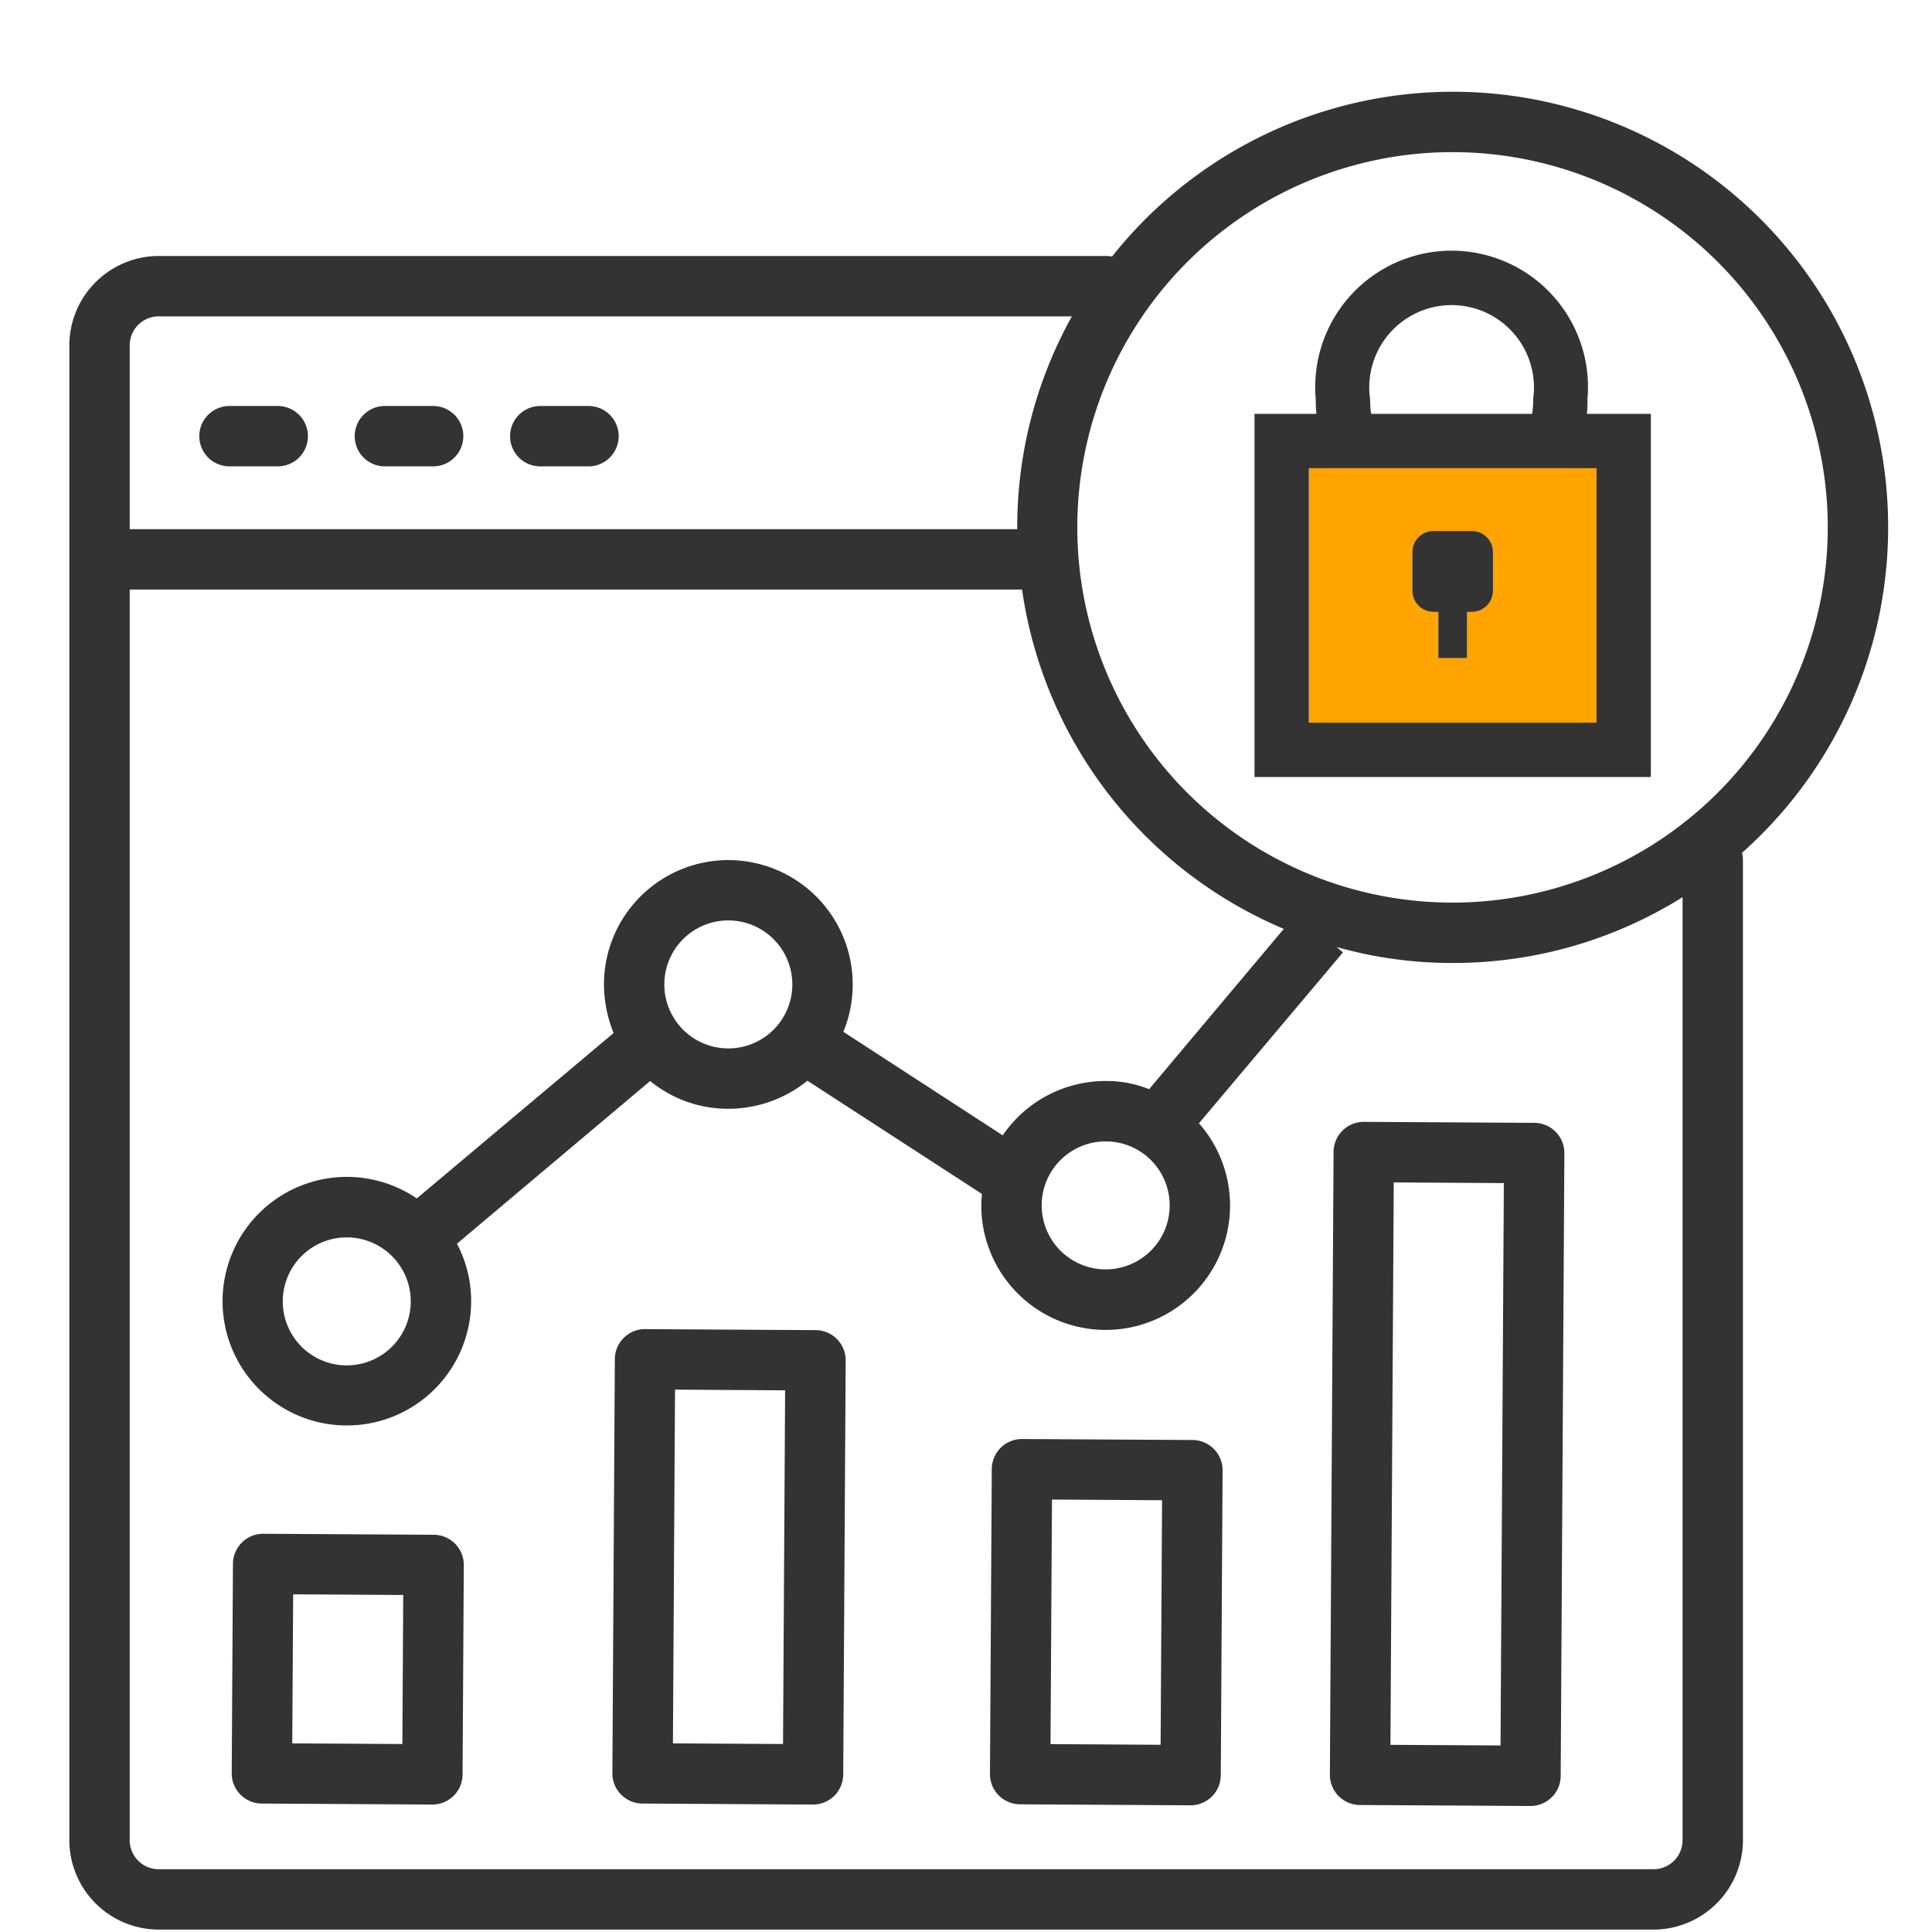
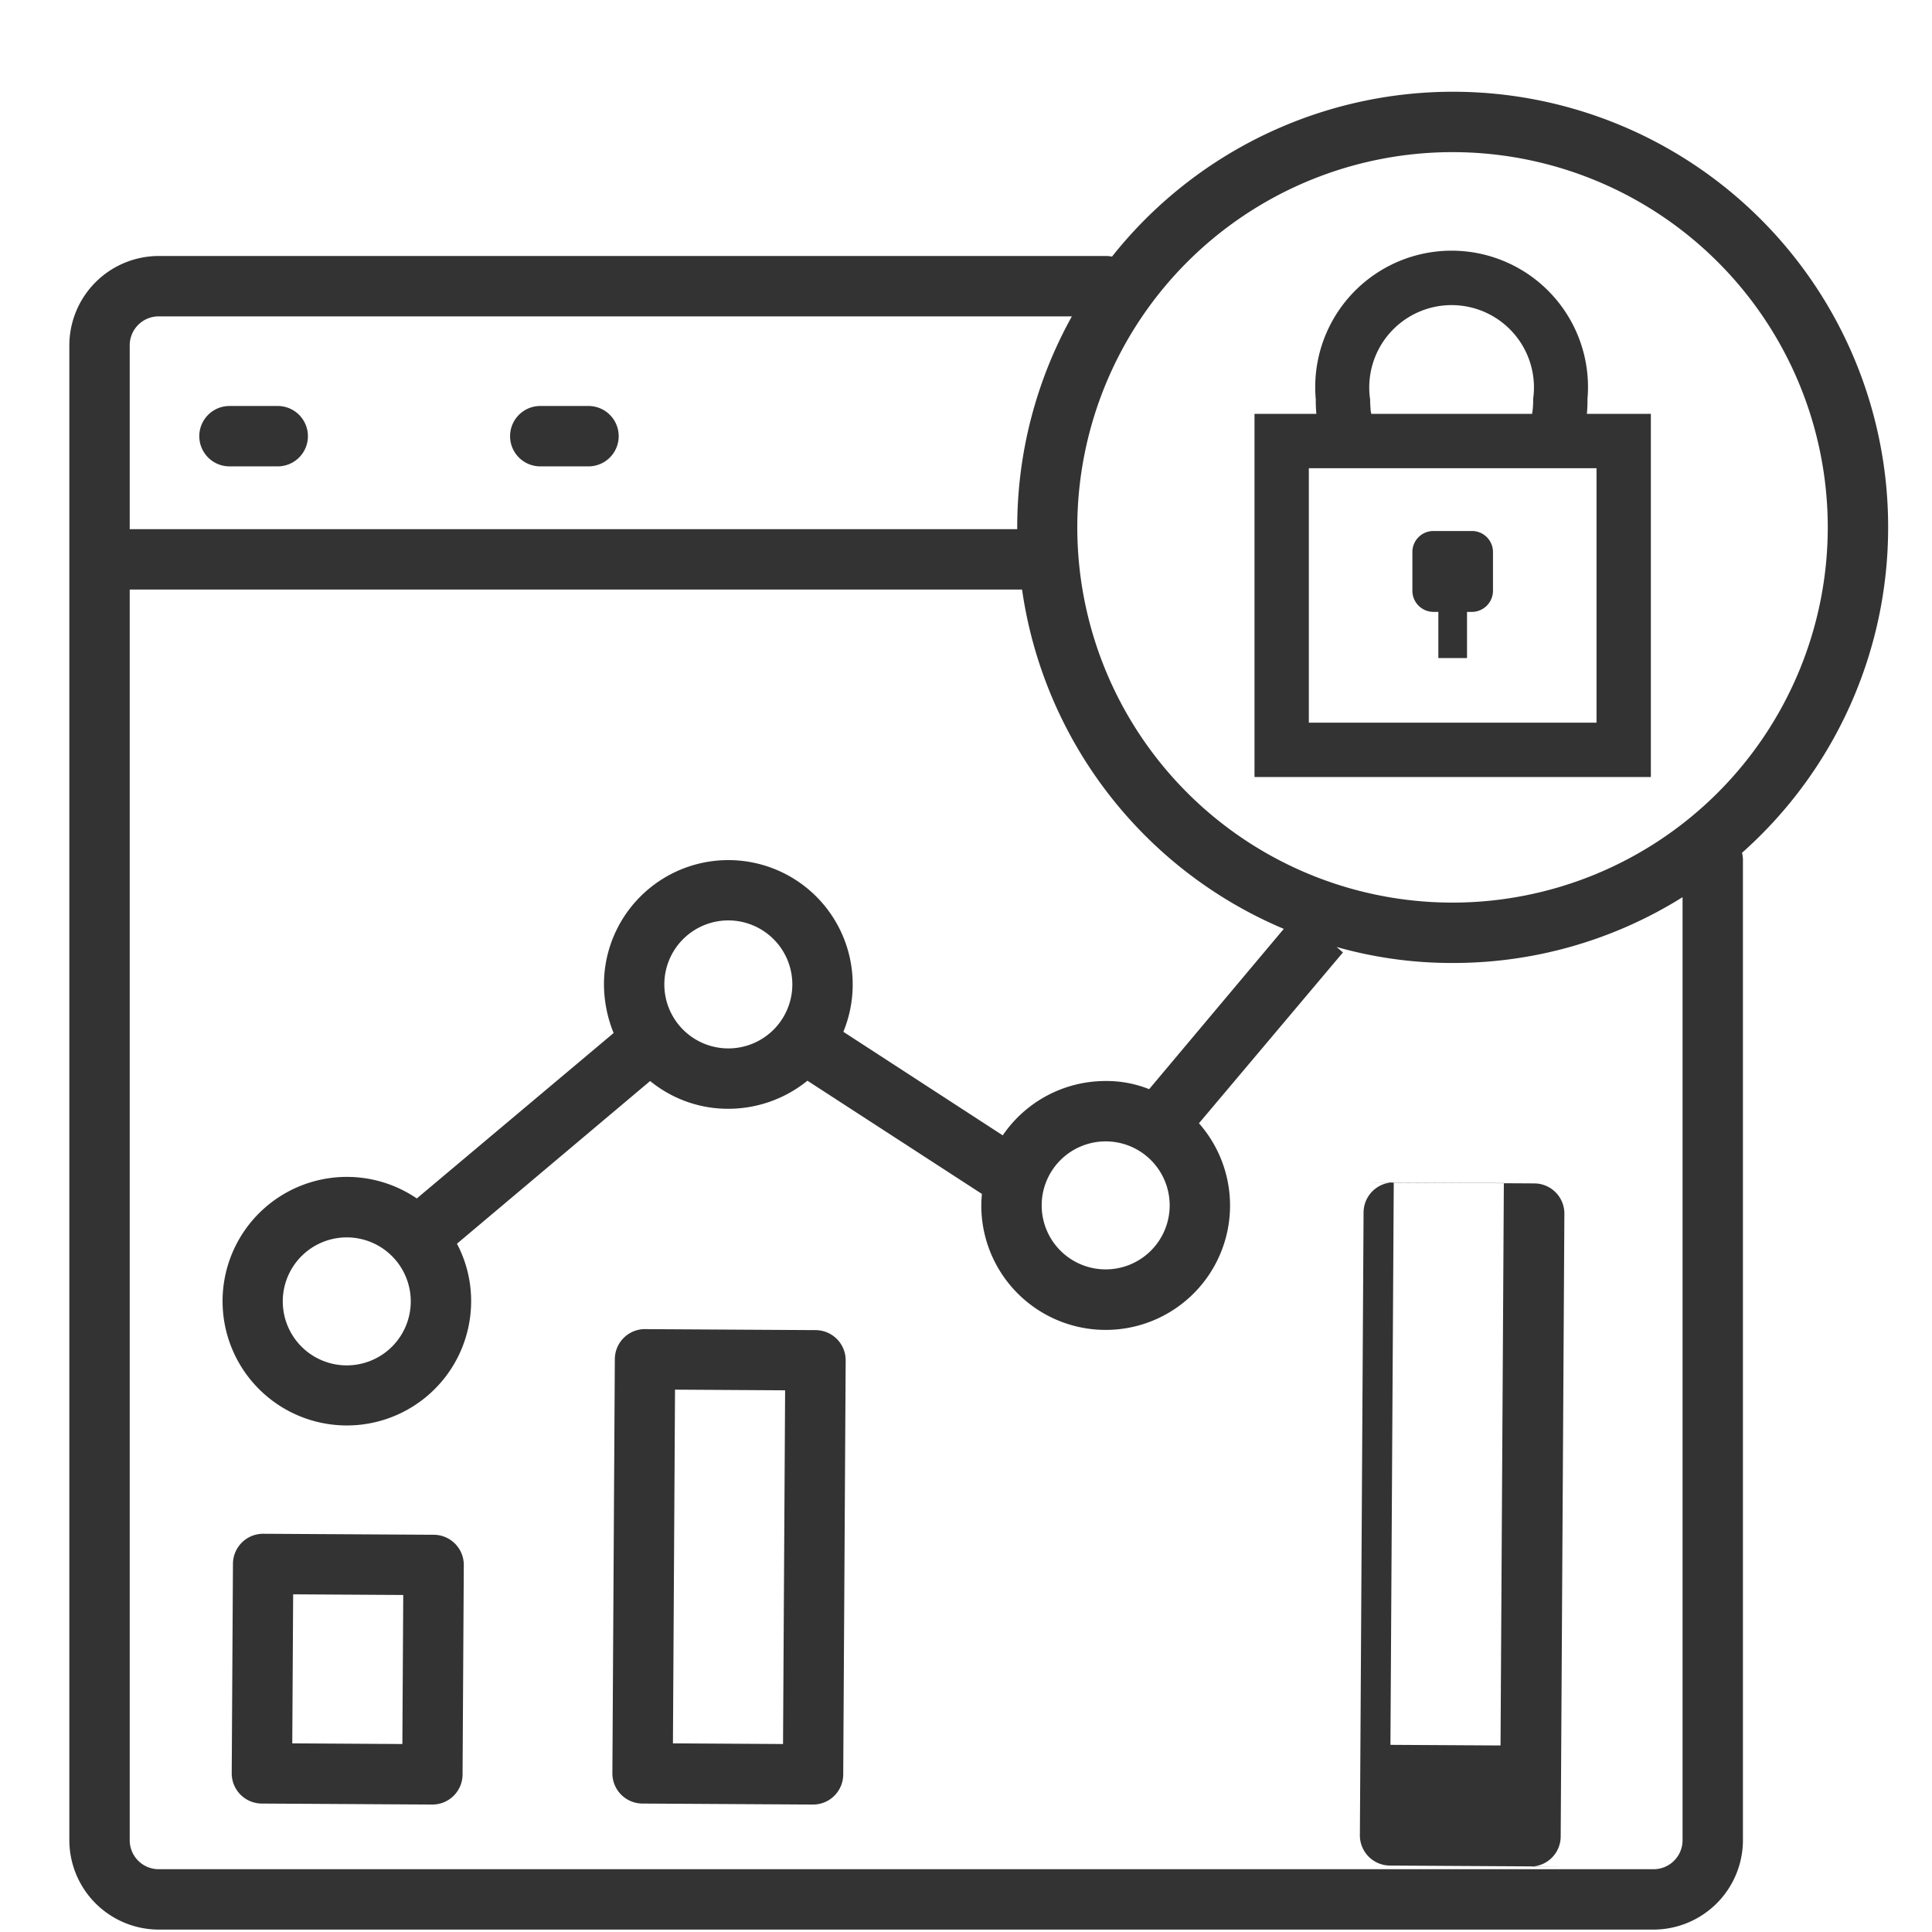
<svg xmlns="http://www.w3.org/2000/svg" id="Layer_1" data-name="Layer 1" width="64" height="64" viewBox="0 0 64 64">
  <defs>
    <style>.cls-1{fill:#333;}.cls-2{fill:#ffa400;}</style>
  </defs>
  <title>capabilities-statistica-security_and_governance</title>
  <path class="cls-1" d="M9.717,51.814h0m-.006,1,3.647.022-.029,4.937-3.647-.022.029-4.937Zm-.994-2.006a1,1,0,0,0-1,.994l-.041,6.937a1,1,0,0,0,.994,1.006l5.647.033h.006a1,1,0,0,0,1-.994l.041-6.937a1,1,0,0,0-.994-1.006l-5.647-.033Z" />
-   <path class="cls-1" d="M34.854,48.675h0m-.006,1,3.647.022-.048,8.101L34.8,57.776l.048-8.101Zm-.994-2.006a1,1,0,0,0-1,.994l-.06,10.101a1,1,0,0,0,.994,1.006l5.646.033h.006a1,1,0,0,0,1-.994l.06-10.101a1,1,0,0,0-.994-1.006L33.86,47.669Z" />
-   <path class="cls-1" d="M46.176,38.169h0m-.006,1,3.647.022-.11,18.63L46.06,57.8l.11-18.63Zm-.994-2.006a1,1,0,0,0-1,.994l-.122,20.63a1,1,0,0,0,.994,1.006l5.647.033H50.7a1,1,0,0,0,1-.994l.122-20.63a1,1,0,0,0-.994-1.006l-5.647-.033Z" />
+   <path class="cls-1" d="M46.176,38.169h0m-.006,1,3.647.022-.11,18.63L46.06,57.8l.11-18.63Za1,1,0,0,0-1,.994l-.122,20.63a1,1,0,0,0,.994,1.006l5.647.033H50.7a1,1,0,0,0,1-.994l.122-20.63a1,1,0,0,0-.994-1.006l-5.647-.033Z" />
  <path class="cls-1" d="M22.367,45.034h0m-.006,1,3.647.022-.069,11.717-3.647-.022.069-11.717Zm-.994-2.006a1,1,0,0,0-1,.994l-.081,13.717a1,1,0,0,0,.994,1.006l5.647.033h.006a1,1,0,0,0,1-.994l.081-13.717A1,1,0,0,0,27.02,44.062l-5.647-.033Z" />
  <path class="cls-1" d="M38.747,39.93a2.12,2.12,0,1,1-2.12-2.12A2.119,2.119,0,0,1,38.747,39.93Zm-12.5-7.32a2.12,2.12,0,1,1-2.12-2.12A2.121,2.121,0,0,1,26.247,32.61ZM13.607,43.1a2.12,2.12,0,1,1-2.12-2.11A2.121,2.121,0,0,1,13.607,43.1Zm48.94-25.63a14.414,14.414,0,0,0-25.71-8.97,1.107,1.107,0,0,0-.19-.02H5.257a2.966,2.966,0,0,0-2.96,2.96V60.96a2.966,2.966,0,0,0,2.96,2.96h49.52a2.966,2.966,0,0,0,2.96-2.96V28.49a.985.985,0,0,0-.03-.24A14.412,14.412,0,0,0,62.547,17.47Zm-58.25-6.03a.96.96,0,0,1,.96-.96h30.25a14.372,14.372,0,0,0-1.81,6.99v.06h-29.4Zm51.44,49.52a.96.96,0,0,1-.96.96H5.257a.96.96,0,0,1-.96-.96V19.53h29.56a14.416,14.416,0,0,0,8.67,11.24l-4.46,5.31a3.804,3.804,0,0,0-1.44-.27,4.12,4.12,0,0,0-3.41,1.8l-5.28-3.43a4.12,4.12,0,1,0-7.93-1.57,4.32,4.32,0,0,0,.32,1.61l-6.52,5.48a4.117,4.117,0,1,0,1.8,3.4,4.048,4.048,0,0,0-.47-1.9l6.4-5.39a4.072,4.072,0,0,0,2.59.92,4.164,4.164,0,0,0,2.62-.93l5.78,3.75c-.01.12-.02.25-.02.38a4.12,4.12,0,1,0,7.21-2.72l4.77-5.66-.21-.18a13.985,13.985,0,0,0,3.85.53,14.302,14.302,0,0,0,7.61-2.18Zm-7.61-31.06a12.43,12.43,0,1,1,12.42-12.43A12.436,12.436,0,0,1,48.127,29.9Z" />
  <path class="cls-1" d="M9.2,15.449H7.602a1,1,0,1,1,0-2H9.2a1,1,0,0,1,0,2Z" />
-   <path class="cls-1" d="M14.347,15.449H12.75a1,1,0,0,1,0-2h1.598a1,1,0,0,1,0,2Z" />
  <path class="cls-1" d="M19.495,15.449H17.897a1,1,0,0,1,0-2h1.598a1,1,0,0,1,0,2Z" />
-   <path class="cls-2" d="M43.357,15.51v8.43h9.53V15.51Zm6.1,4.06a.702.702,0,0,1-.7.7h-.16V21.8h-.95V20.27h-.16a.702.702,0,0,1-.7-.7V18.29a.696.696,0,0,1,.7-.7h1.27a.696.696,0,0,1,.7.7Z" />
  <path class="cls-1" d="M52.567,13.71a4.363,4.363,0,0,0,.02-.49,4.518,4.518,0,1,0-9,.01,4.27,4.27,0,0,0,.02.48h-2.05V25.74h13.13V13.71Zm-7.16-.09c-.01-.11-.02-.29-.02-.39a2.728,2.728,0,1,1,5.4-.01,2.678,2.678,0,0,1-.02.4.278.278,0,0,0-.01.09h-5.33C45.417,13.68,45.417,13.65,45.407,13.62Zm7.48,10.32h-9.53V15.51h9.53Z" />
  <path class="cls-1" d="M49.457,18.29v1.28a.702.702,0,0,1-.7.7h-.16V21.8h-.95V20.27h-.16a.702.702,0,0,1-.7-.7V18.29a.696.696,0,0,1,.7-.7h1.27A.696.696,0,0,1,49.457,18.29Z" />
</svg>